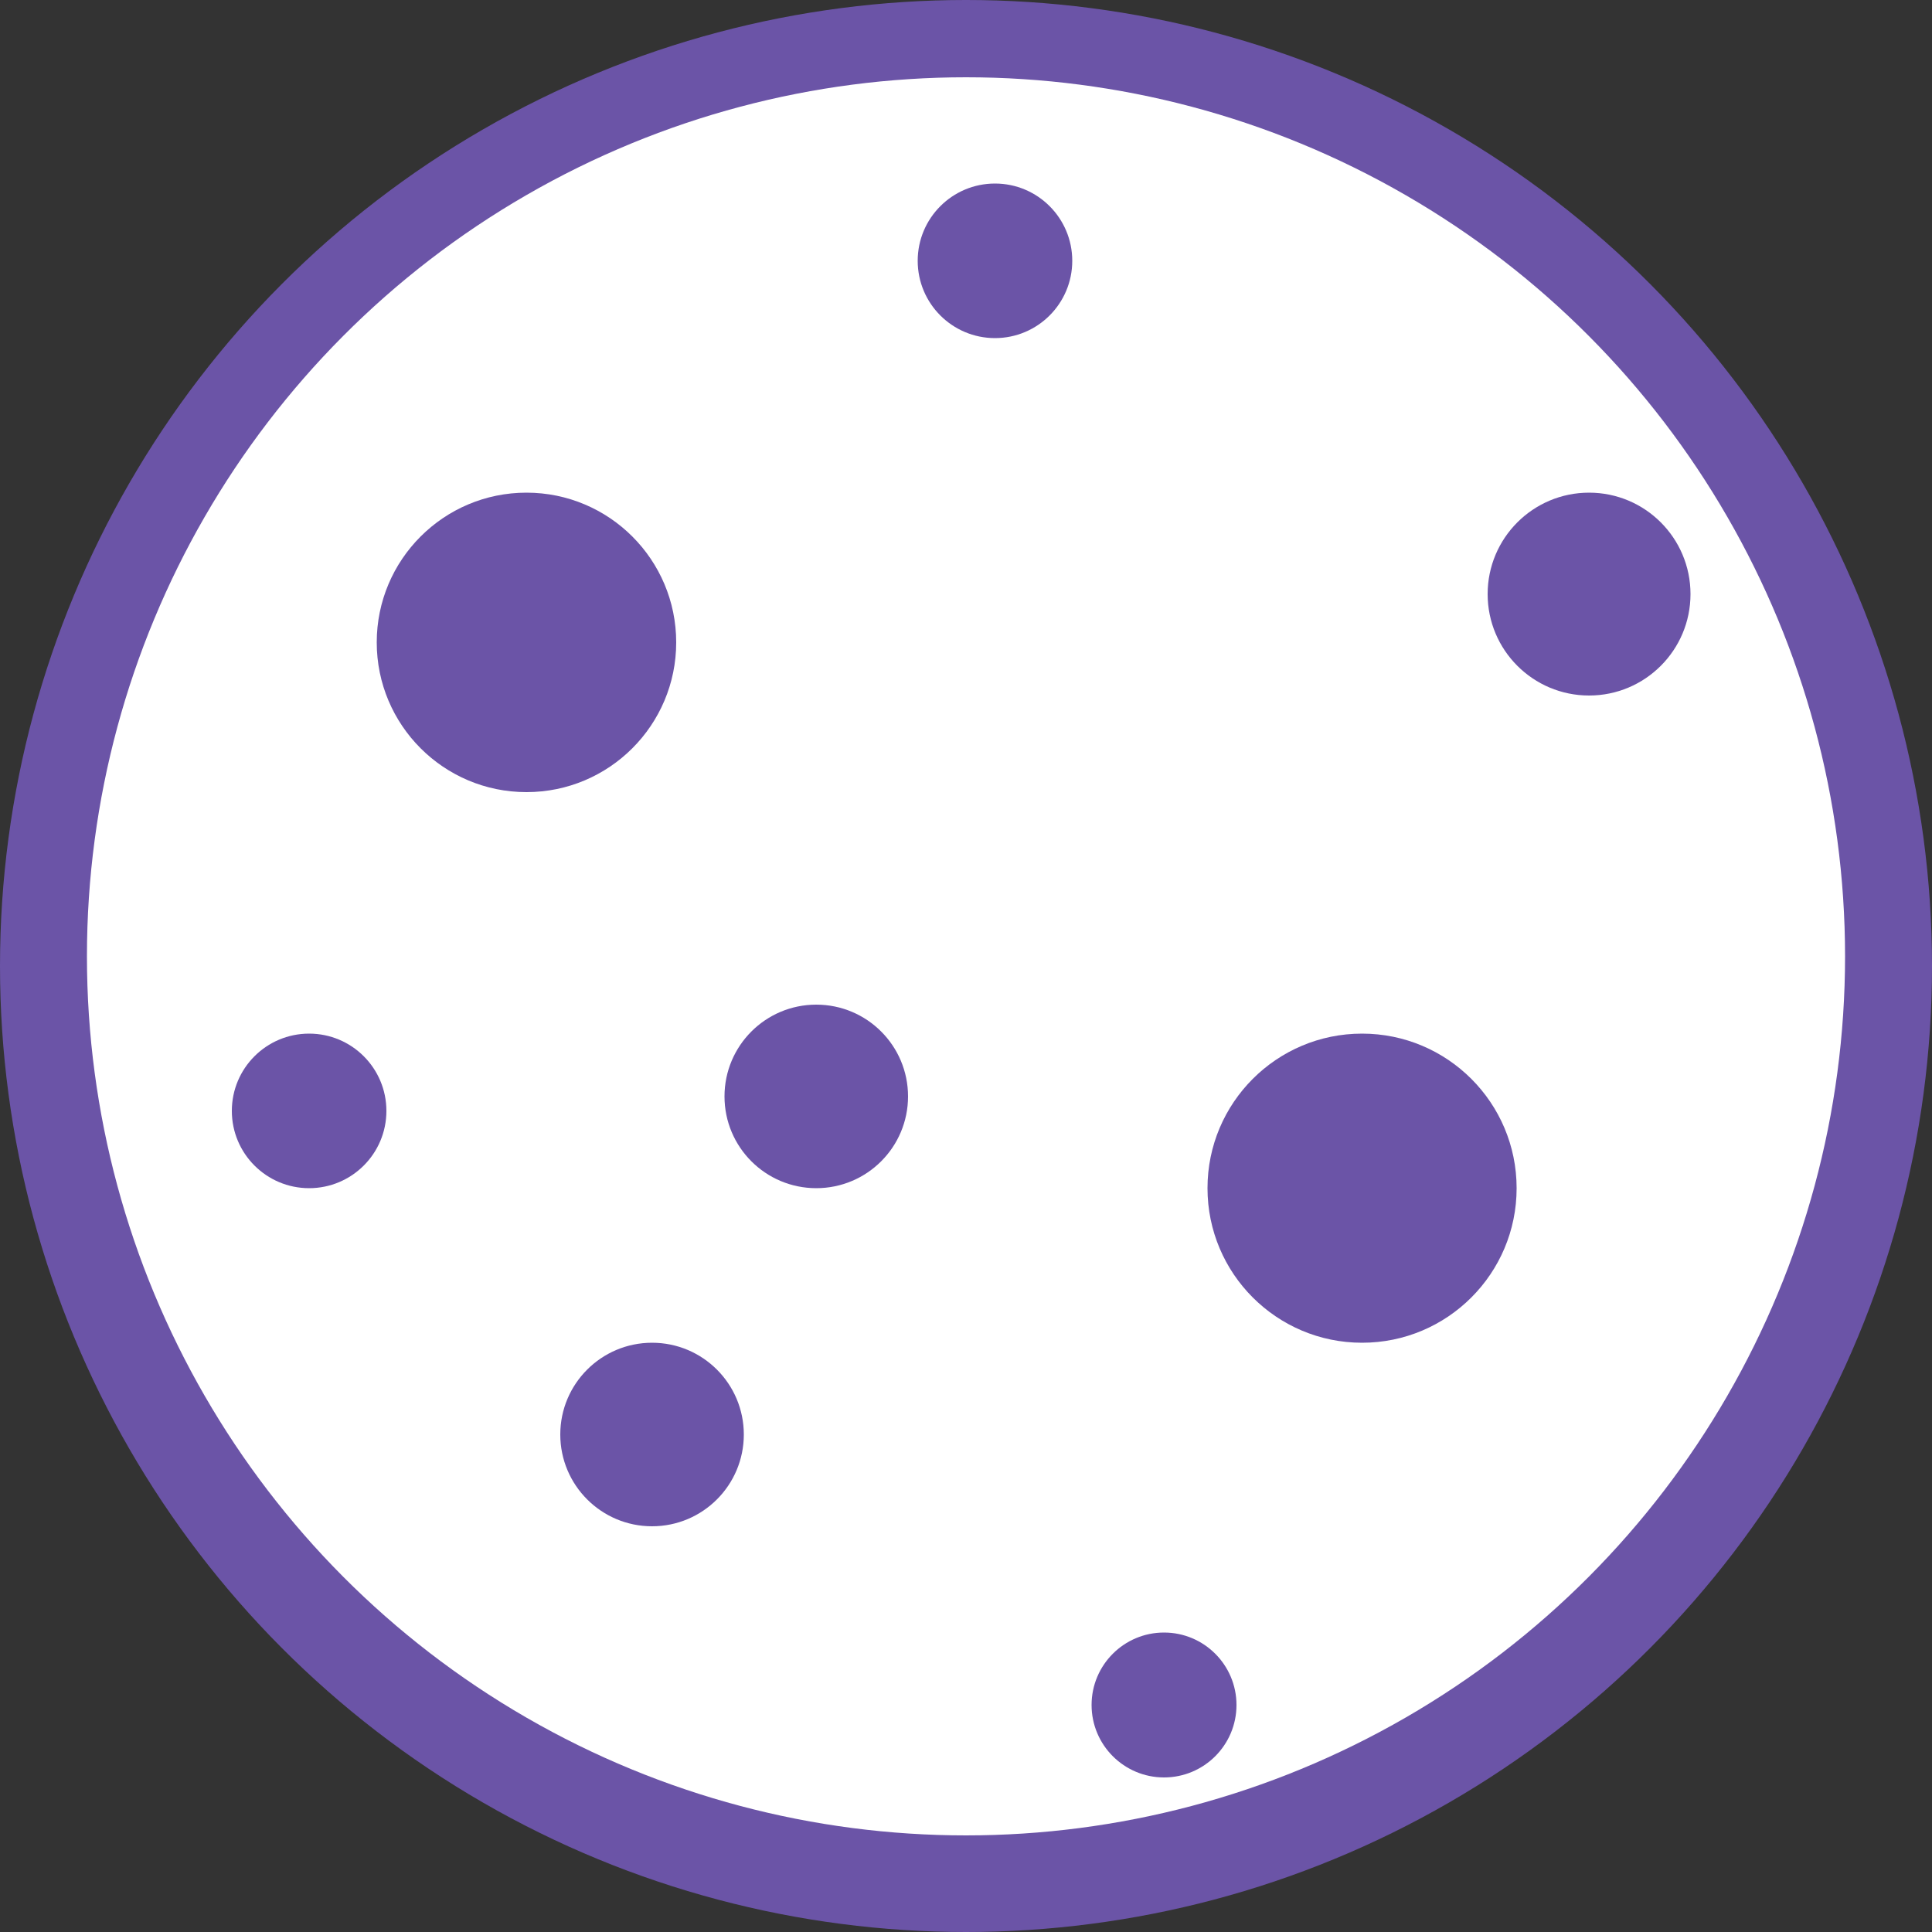
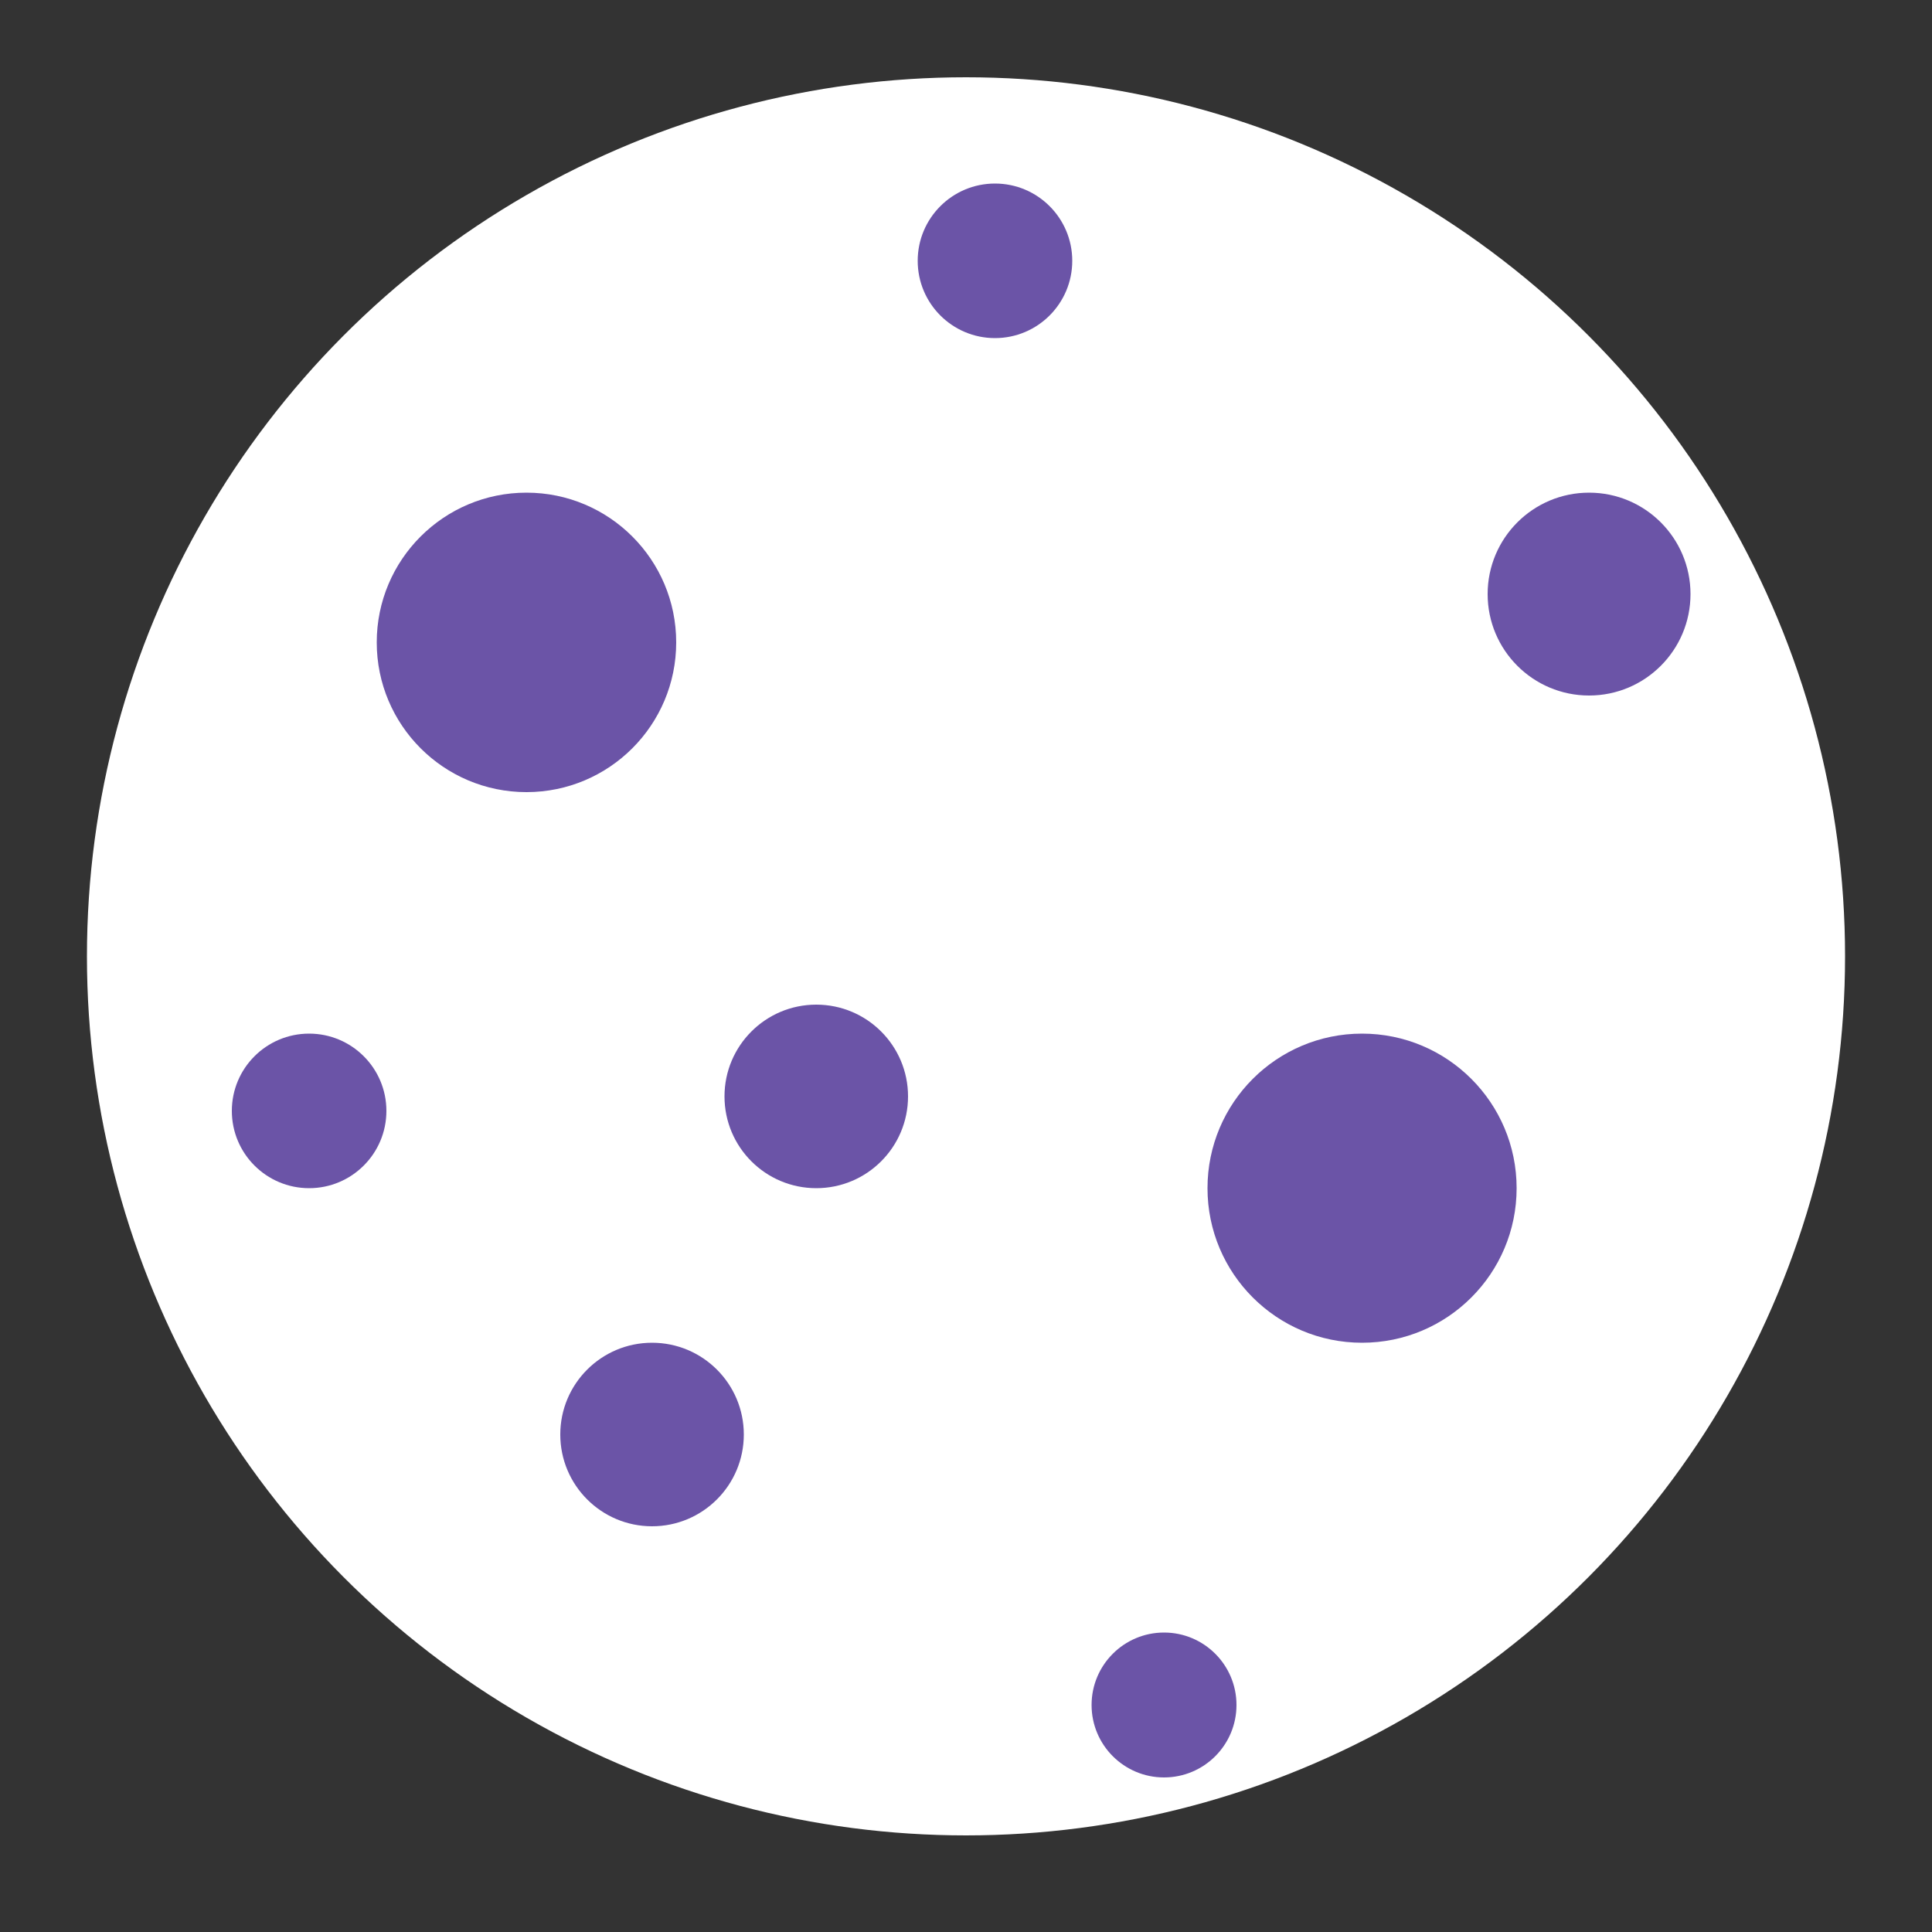
<svg xmlns="http://www.w3.org/2000/svg" width="28" height="28">
  <rect width="100%" height="100%" fill="#333333" stroke="none" />
-   <circle fill="#6B54A7" cx="14" cy="14" r="14" />
  <circle fill="#FFF" cx="14" cy="13.86" r="12.74" />
  <circle fill="#6B54A7" cx="7.63" cy="9.31" r="2.17" />
  <circle fill="#6B54A7" cx="14.42" cy="3.78" r="1.12" />
  <circle fill="#6B54A7" cx="23.03" cy="8.61" r="1.47" />
  <circle fill="#6B54A7" cx="19.74" cy="17.22" r="2.24" />
  <circle fill="#6B54A7" cx="11.83" cy="15.89" r="1.33" />
  <circle fill="#6B54A7" cx="9.45" cy="20.79" r="1.33" />
  <circle fill="#6B54A7" cx="4.48" cy="16.1" r="1.12" />
  <circle fill="#6B54A7" cx="16.87" cy="24.71" r="1.05" />
</svg>